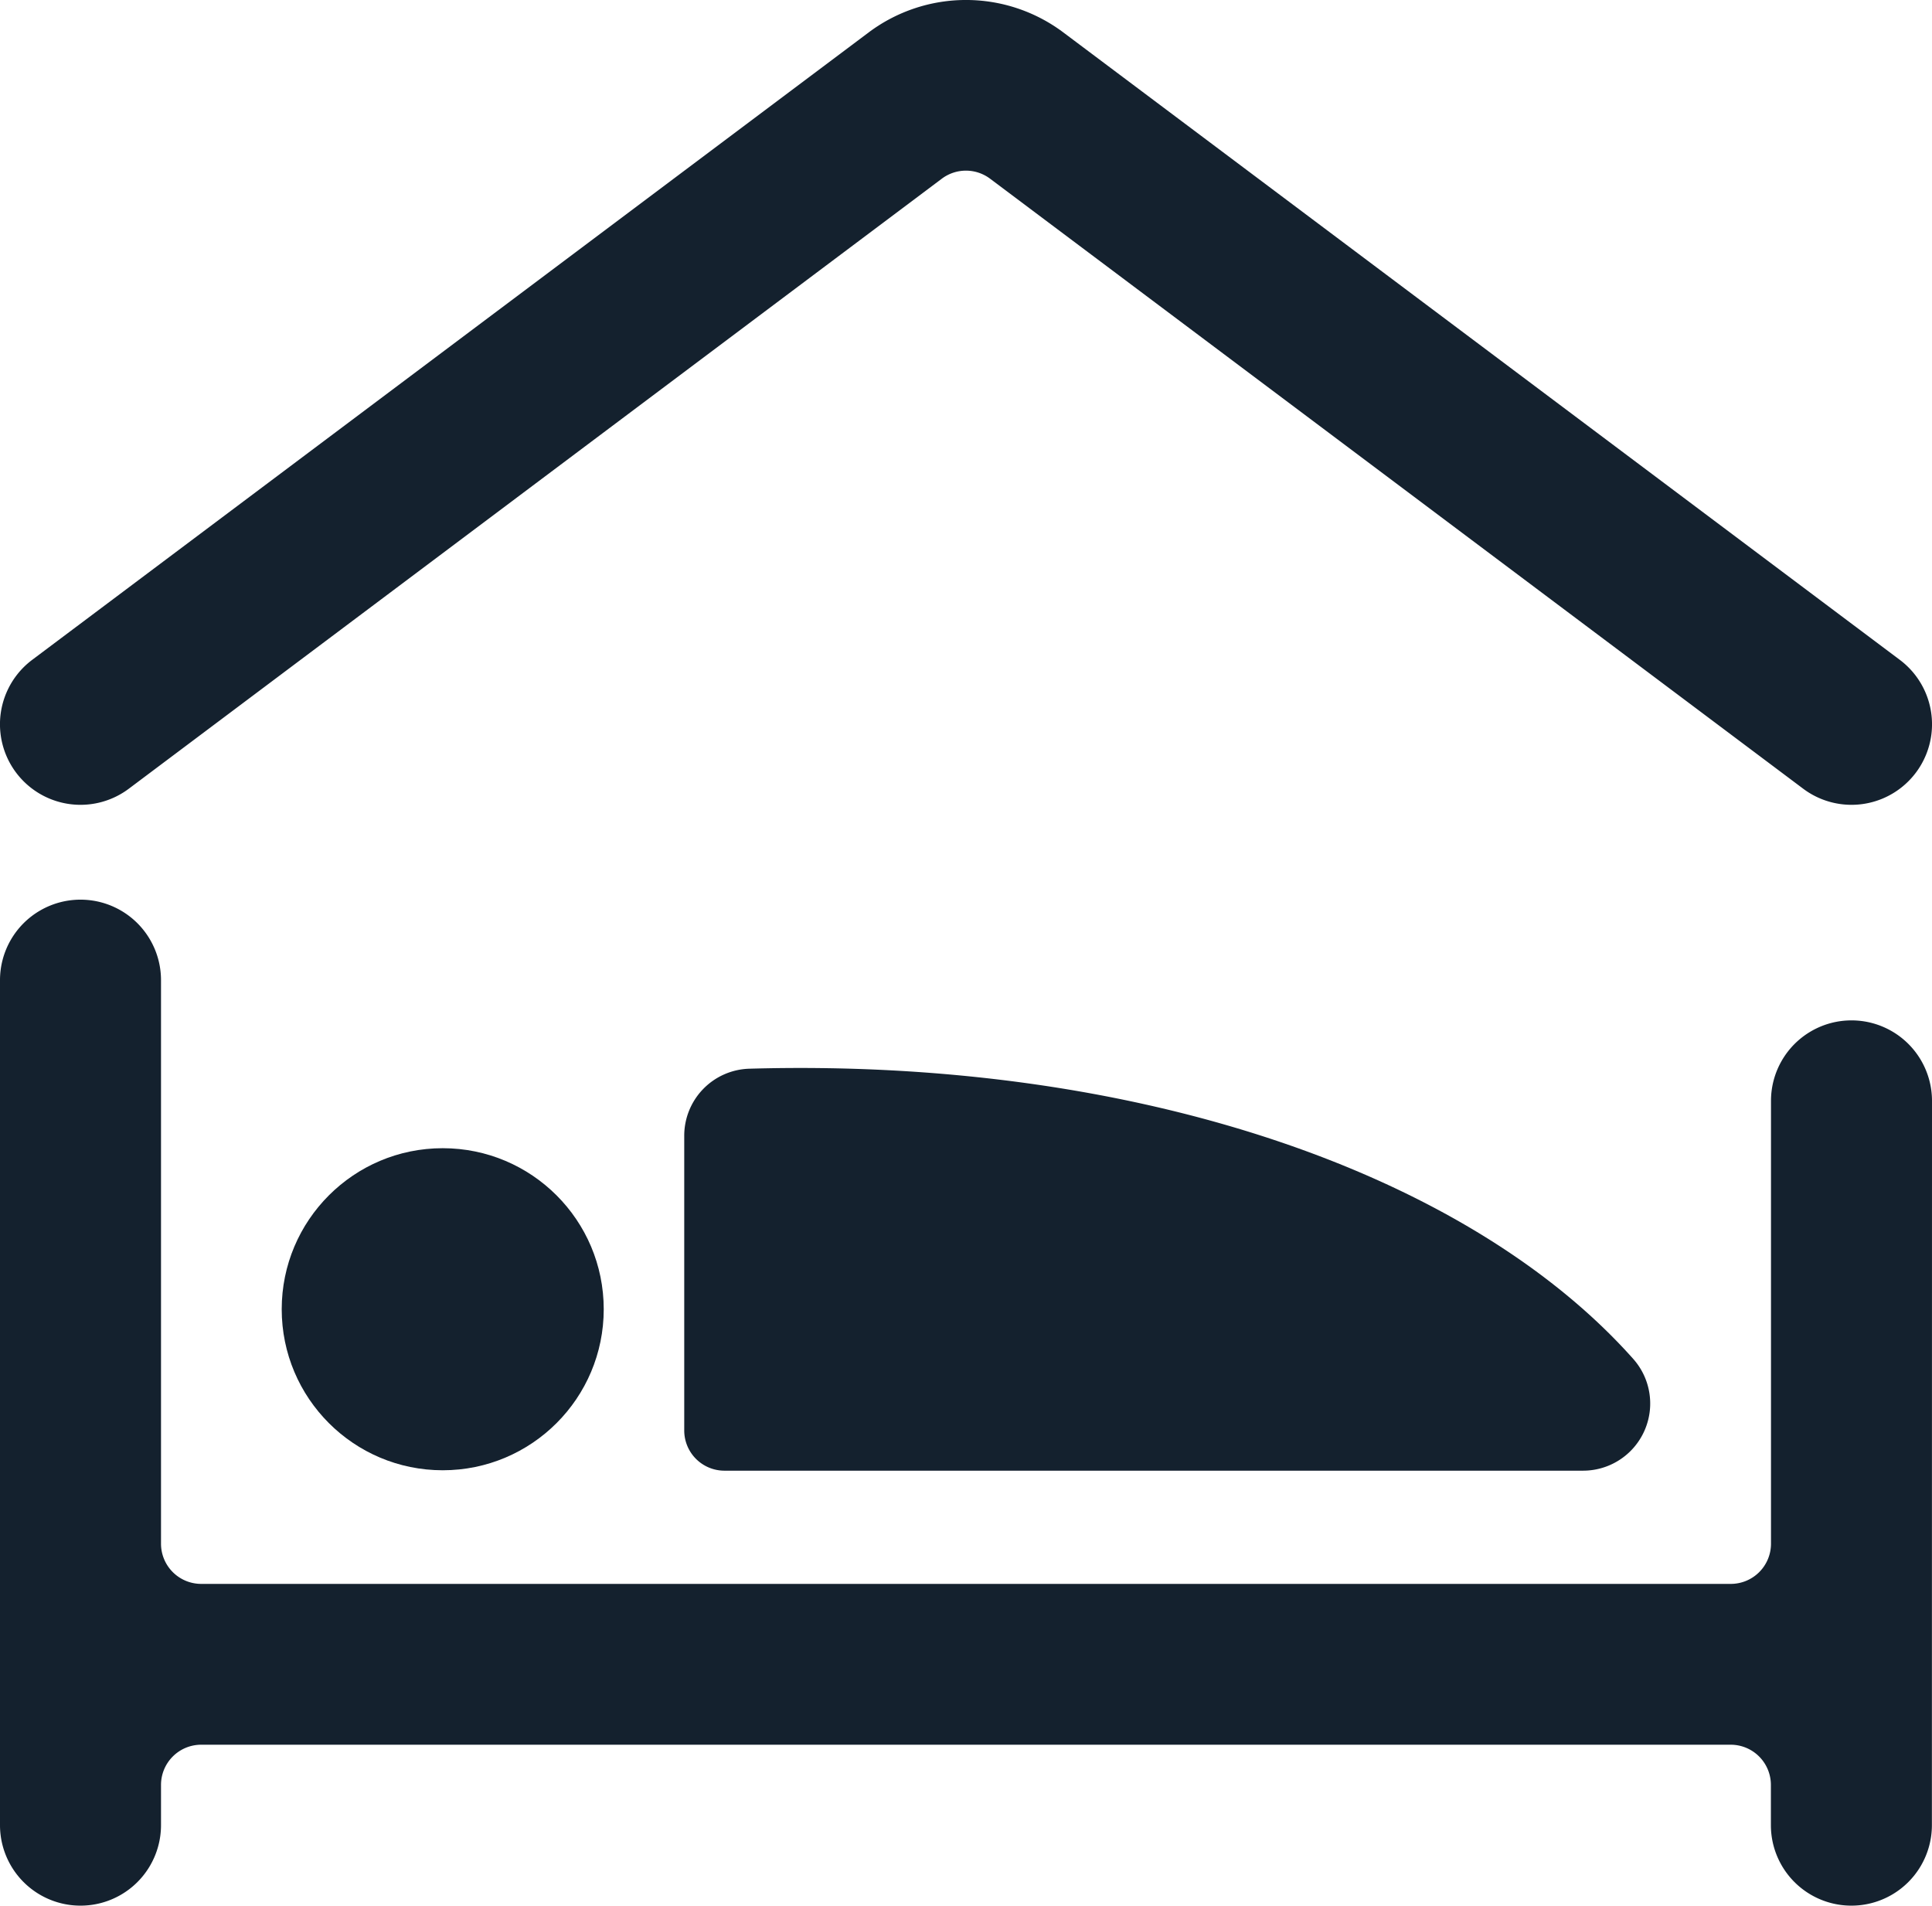
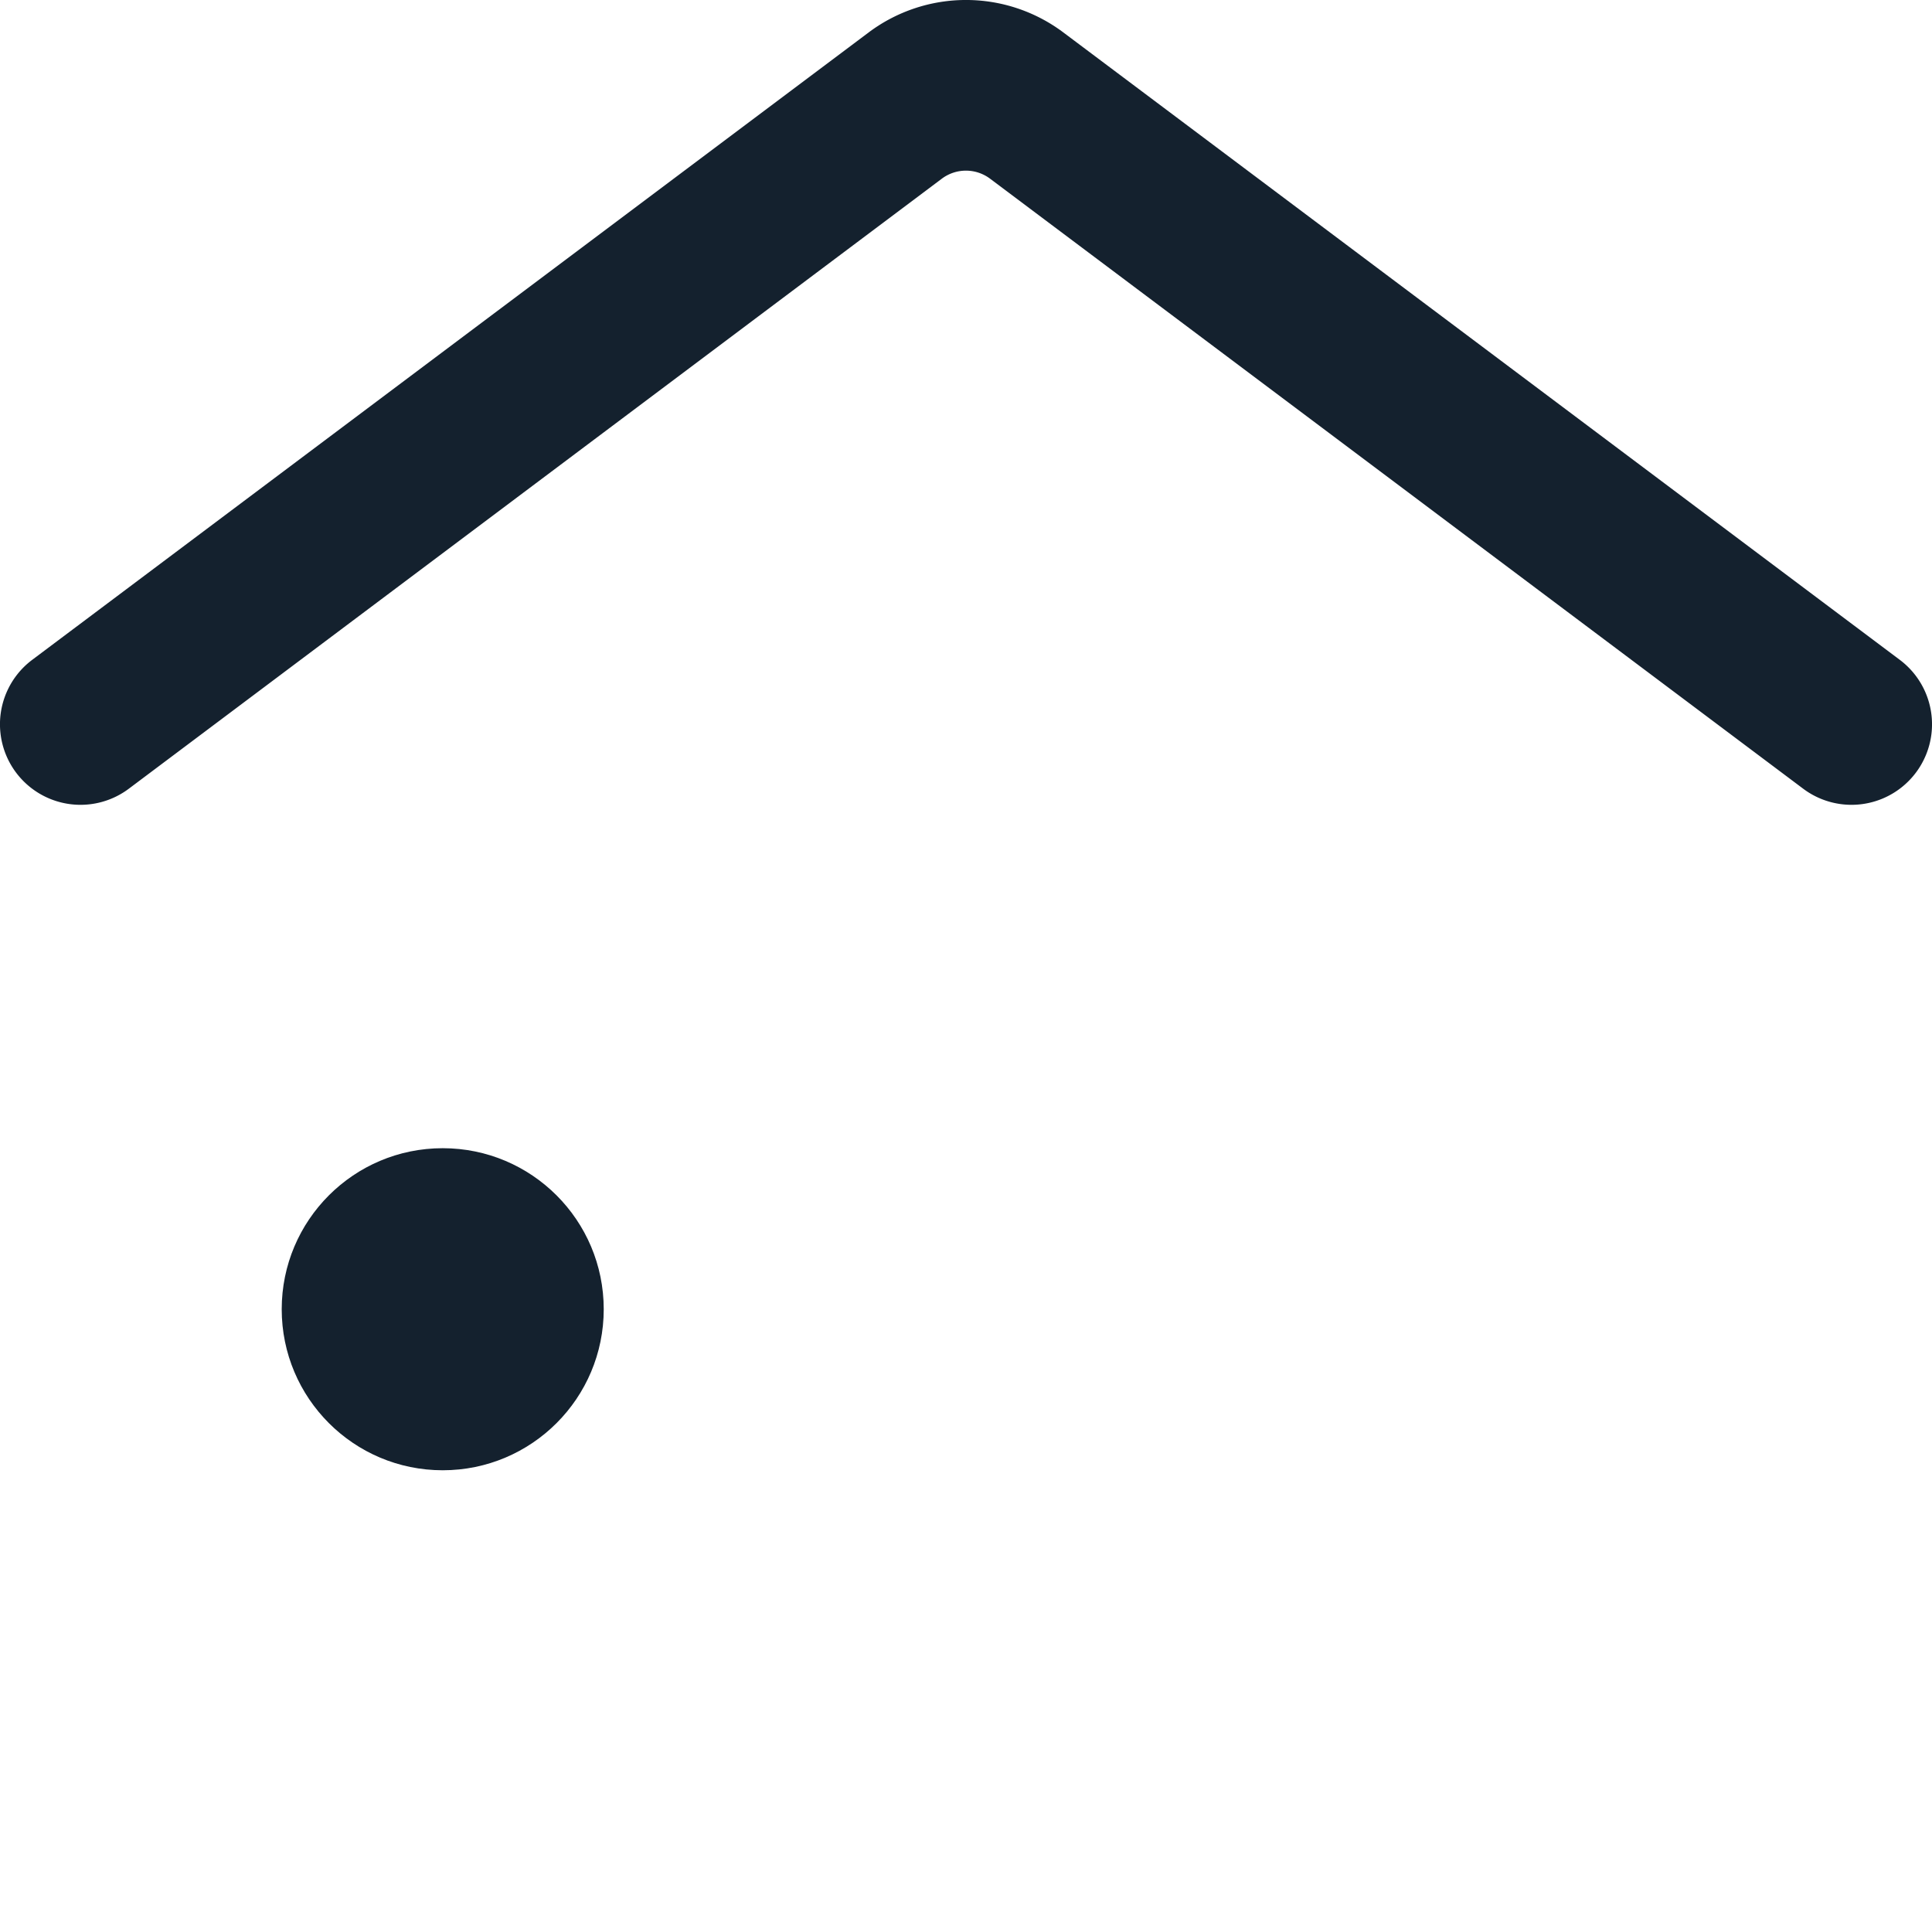
<svg xmlns="http://www.w3.org/2000/svg" id="hotel-bedroom-1.1" width="18.791" height="18.536" viewBox="0 0 18.791 18.536">
  <path id="Path_35" data-name="Path 35" d="M1.253,7.674,9.16,1.742a.391.391,0,0,1,.47,0l7.908,5.932a.783.783,0,1,0,.94-1.253L10.335.314a1.578,1.578,0,0,0-1.879,0L.313,6.421a.783.783,0,0,0,.94,1.253Z" transform="translate(0 -0.004)" fill="#14212e" />
  <circle id="Ellipse_2" data-name="Ellipse 2" cx="1.566" cy="1.566" r="1.566" transform="translate(2.74 11.166)" fill="#14212e" />
-   <path id="Path_36" data-name="Path 36" d="M8.5,14.157v2.866a.391.391,0,0,0,.391.391h8.352a.653.653,0,0,0,.488-1.086c-1.611-1.811-4.846-2.931-8.6-2.823A.652.652,0,0,0,8.5,14.157Z" transform="translate(-1.845 -3.112)" fill="#14212e" />
-   <path id="Path_37" data-name="Path 37" d="M18.791,13.457a.783.783,0,1,0-1.566,0v4.306a.391.391,0,0,1-.391.391H1.957a.391.391,0,0,1-.391-.391V12.283a.783.783,0,1,0-1.566,0V20.5a.783.783,0,1,0,1.566,0v-.391a.391.391,0,0,1,.391-.391H16.833a.391.391,0,0,1,.391.391V20.5a.783.783,0,1,0,1.566,0Z" transform="translate(0 -2.751)" fill="#14212e" />
</svg>